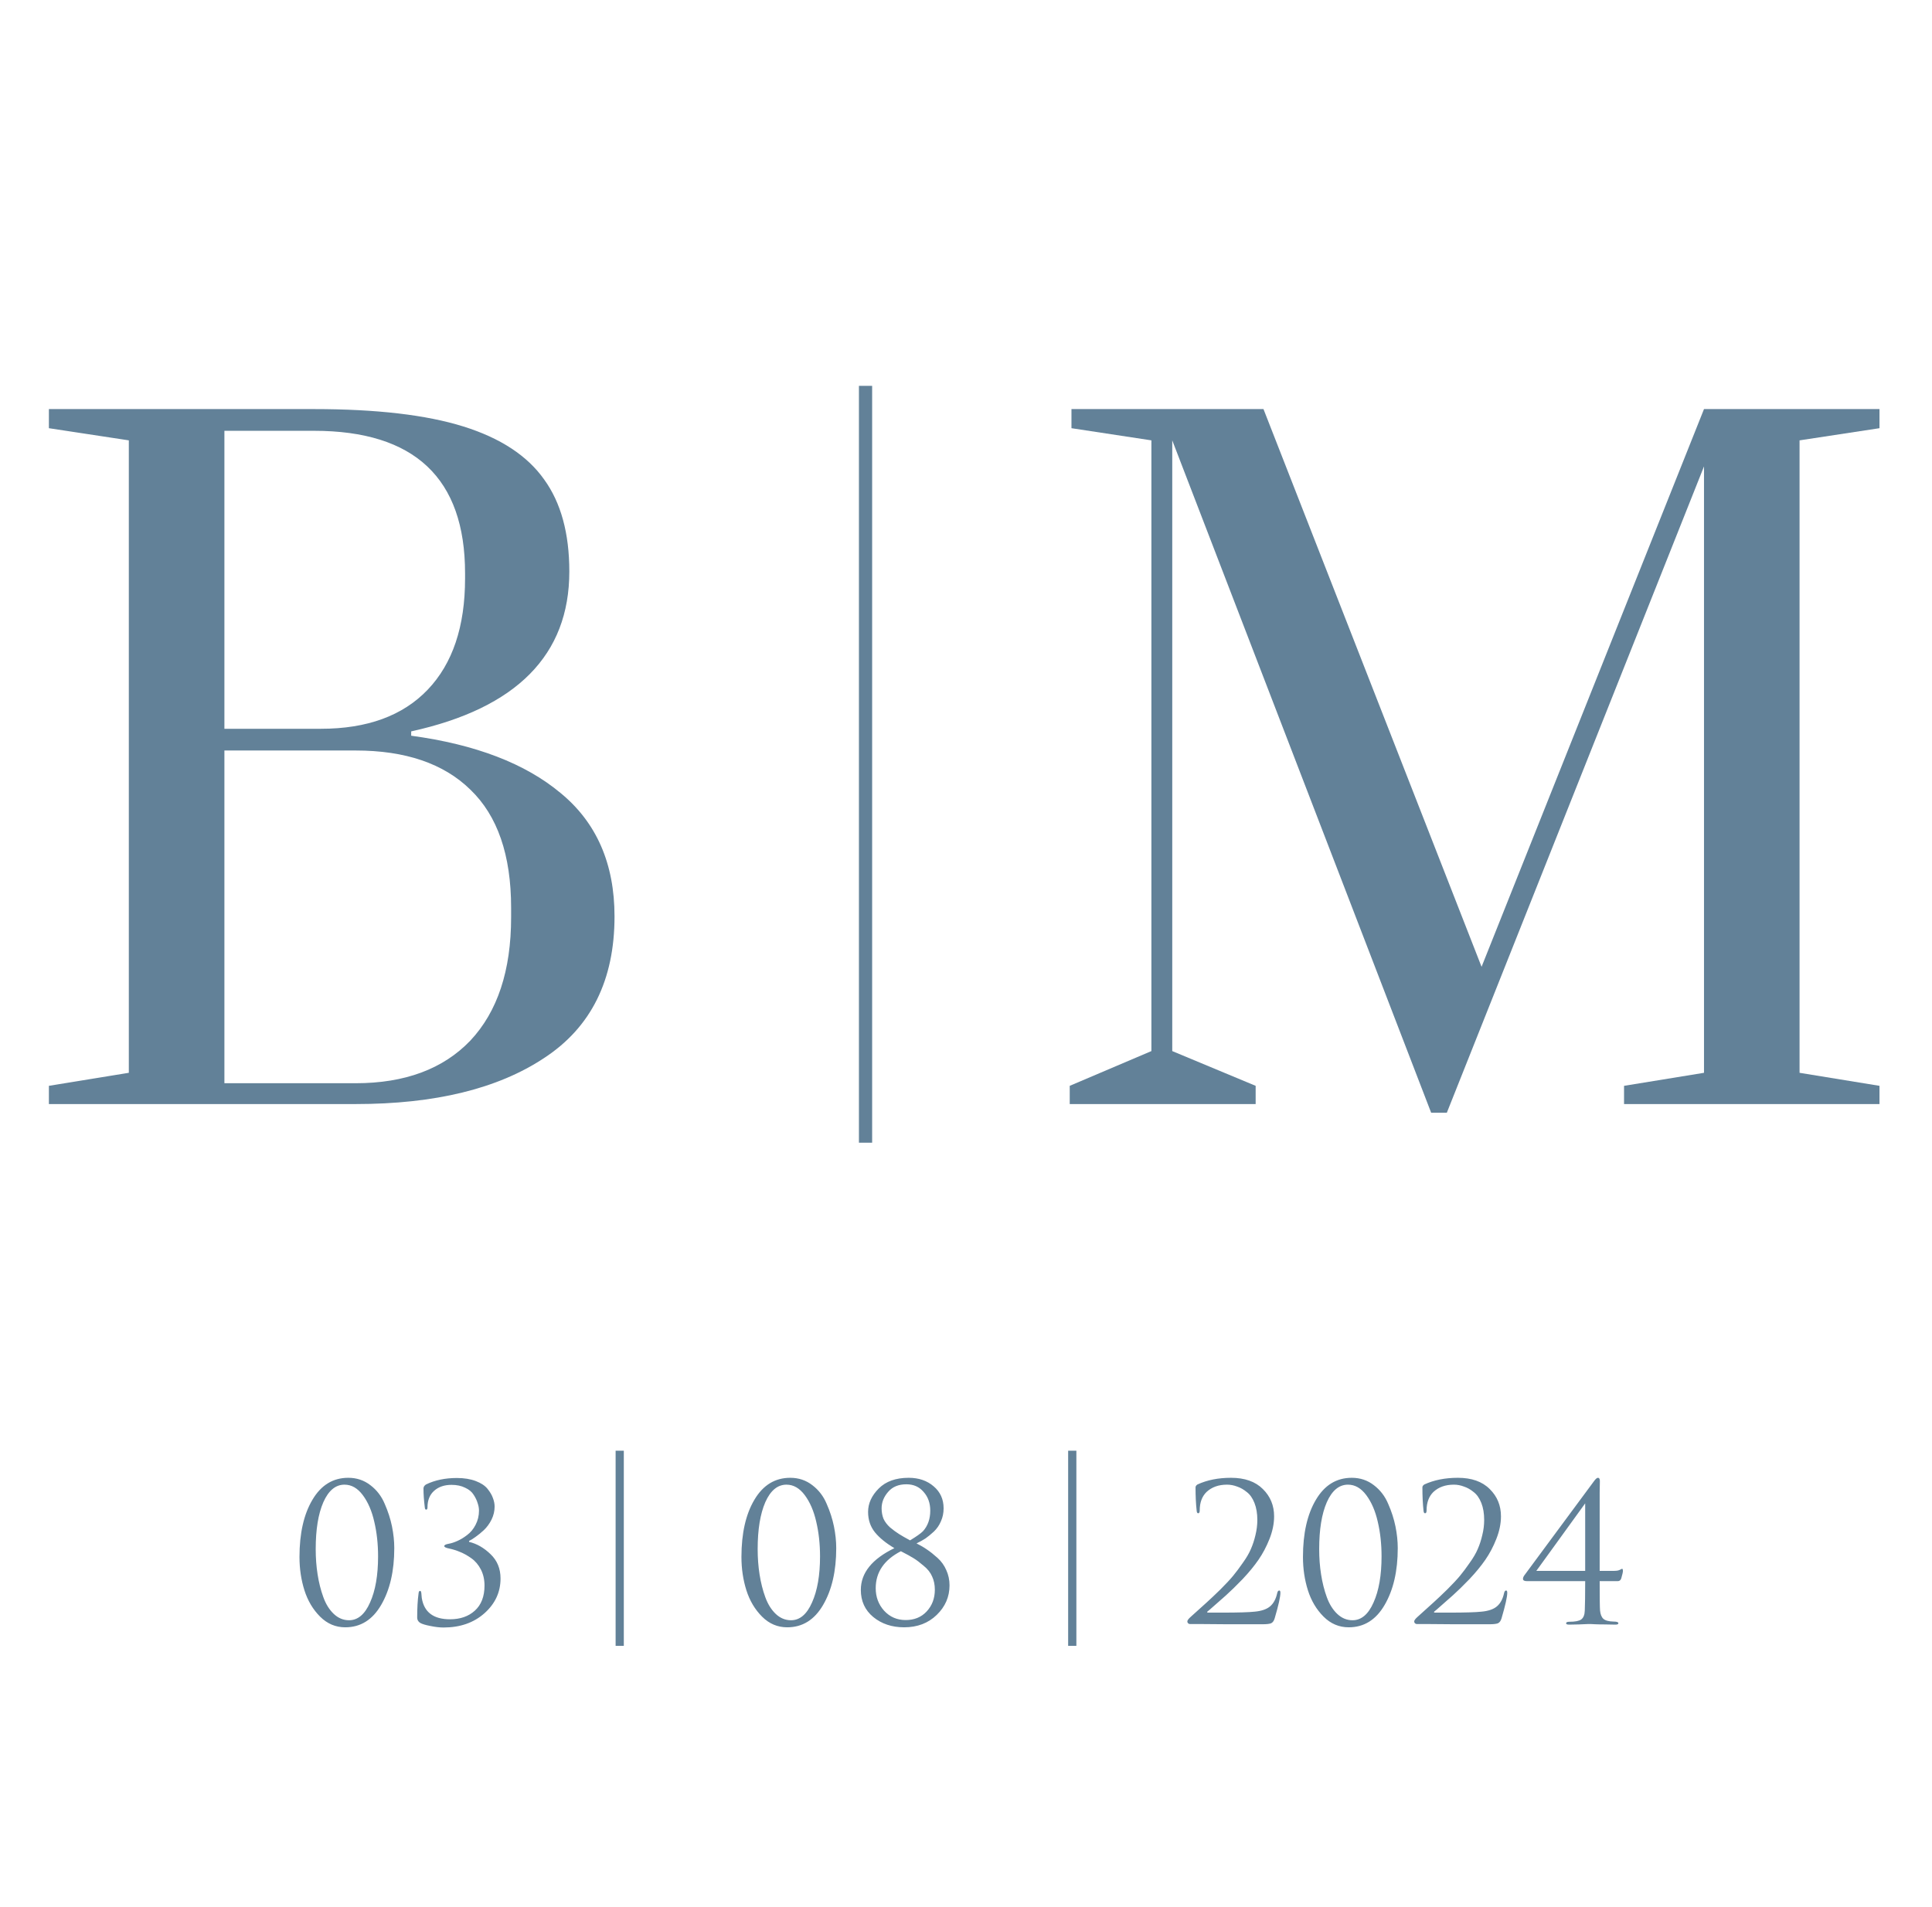
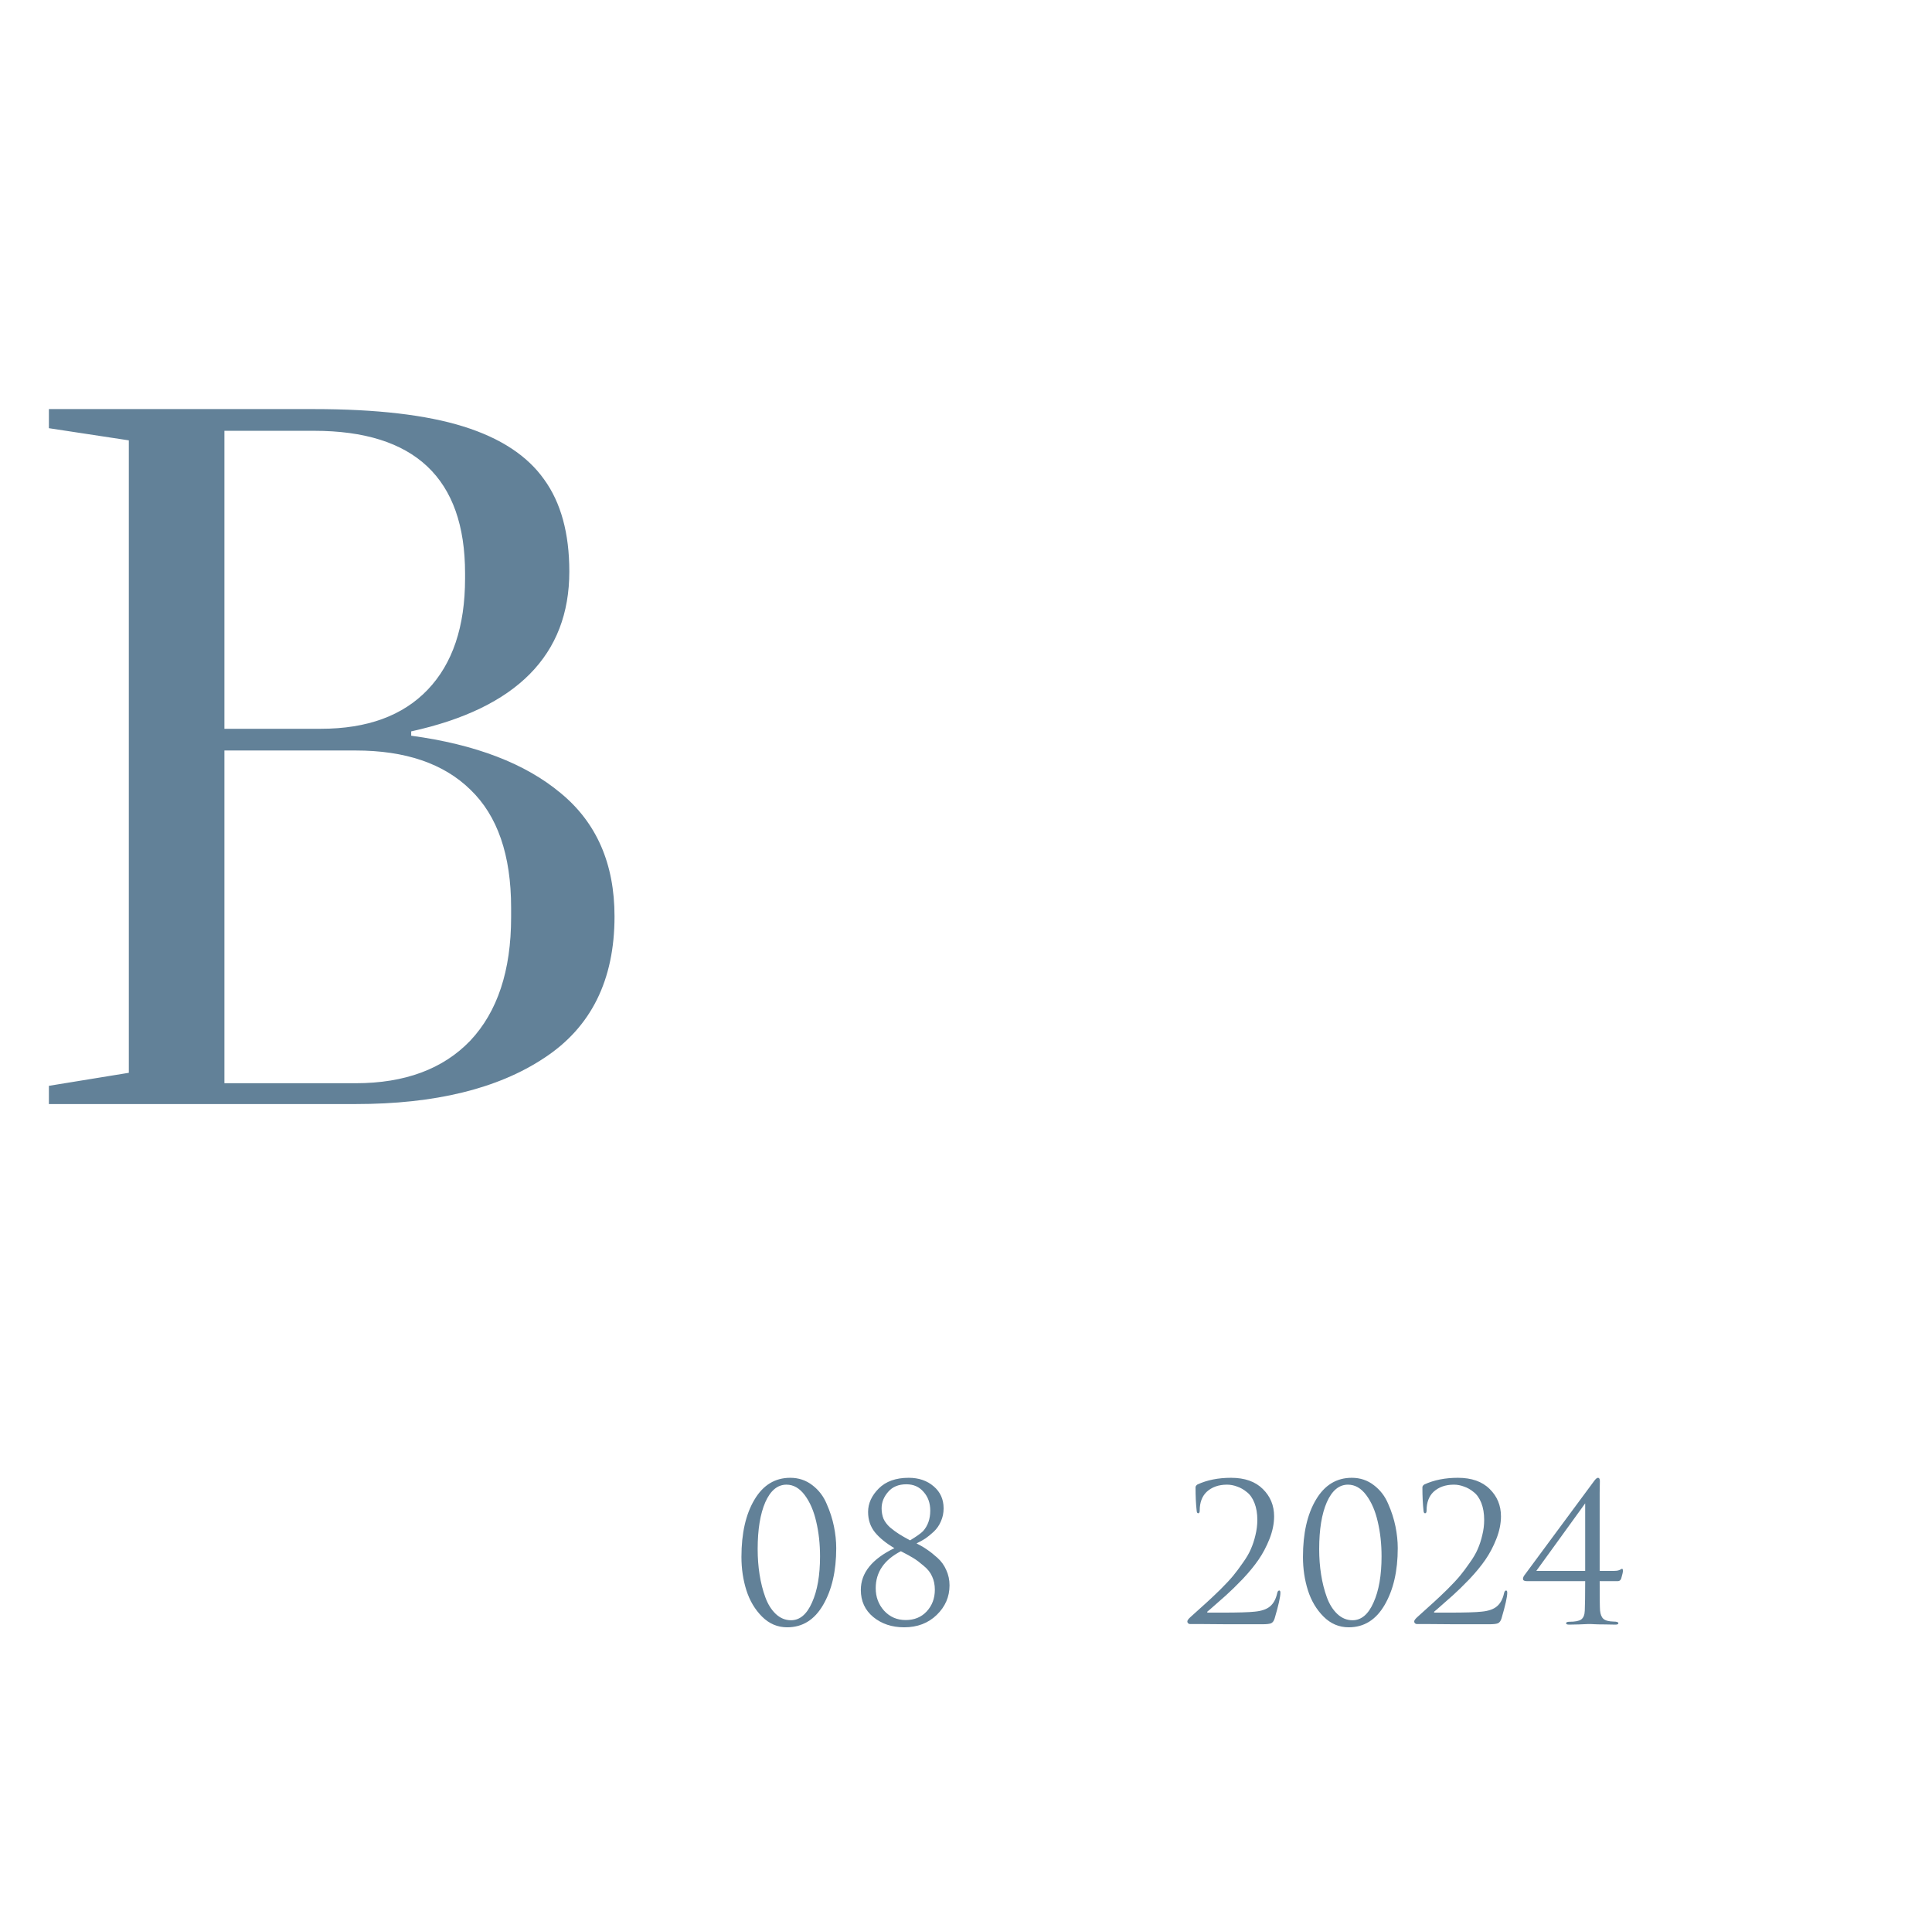
<svg xmlns="http://www.w3.org/2000/svg" width="78" height="77" viewBox="0 0 78 77" fill="none">
-   <path d="M15.918 62.512C15.918 63.436 15.741 64.201 15.387 64.807C15.038 65.407 14.555 65.708 13.939 65.708C13.549 65.708 13.21 65.564 12.923 65.277C12.635 64.989 12.425 64.635 12.291 64.214C12.158 63.793 12.091 63.344 12.091 62.867C12.091 61.912 12.266 61.142 12.615 60.556C12.964 59.966 13.446 59.671 14.062 59.671C14.401 59.671 14.699 59.771 14.956 59.971C15.212 60.166 15.405 60.418 15.533 60.726C15.666 61.029 15.764 61.332 15.826 61.635C15.887 61.937 15.918 62.23 15.918 62.512ZM15.264 62.843C15.264 62.34 15.212 61.873 15.11 61.442C15.012 61.011 14.858 60.654 14.648 60.372C14.437 60.089 14.191 59.948 13.908 59.948C13.549 59.948 13.264 60.184 13.054 60.657C12.848 61.129 12.746 61.76 12.746 62.551C12.746 62.905 12.771 63.246 12.823 63.575C12.874 63.903 12.951 64.209 13.054 64.491C13.156 64.773 13.297 64.999 13.477 65.169C13.657 65.338 13.862 65.423 14.093 65.423C14.447 65.423 14.73 65.184 14.94 64.707C15.156 64.229 15.264 63.608 15.264 62.843ZM17.905 65.716C17.746 65.716 17.569 65.695 17.374 65.654C17.184 65.618 17.048 65.577 16.966 65.531C16.884 65.479 16.843 65.407 16.843 65.315C16.843 64.935 16.861 64.614 16.897 64.353C16.902 64.276 16.922 64.237 16.958 64.237C16.989 64.237 17.007 64.273 17.012 64.345C17.012 64.36 17.015 64.391 17.02 64.437C17.025 64.478 17.028 64.507 17.028 64.522C17.12 65.097 17.5 65.384 18.167 65.384C18.578 65.384 18.912 65.269 19.168 65.038C19.43 64.802 19.561 64.463 19.561 64.022C19.561 63.78 19.512 63.565 19.415 63.375C19.317 63.185 19.189 63.033 19.03 62.92C18.87 62.807 18.719 62.723 18.575 62.666C18.432 62.605 18.285 62.559 18.137 62.528C18.003 62.502 17.936 62.469 17.936 62.428C17.936 62.386 17.995 62.356 18.113 62.335C18.226 62.315 18.344 62.276 18.468 62.22C18.596 62.163 18.727 62.084 18.86 61.981C18.999 61.878 19.112 61.742 19.199 61.573C19.291 61.398 19.338 61.206 19.338 60.995C19.338 60.898 19.32 60.798 19.284 60.695C19.253 60.587 19.199 60.474 19.122 60.356C19.05 60.238 18.935 60.143 18.776 60.071C18.622 59.994 18.439 59.956 18.229 59.956C17.941 59.956 17.708 60.035 17.528 60.195C17.349 60.354 17.259 60.577 17.259 60.864C17.259 60.926 17.241 60.957 17.205 60.957C17.174 60.957 17.156 60.929 17.151 60.872C17.115 60.585 17.097 60.328 17.097 60.102C17.097 60.041 17.13 59.987 17.197 59.941C17.556 59.766 17.972 59.679 18.445 59.679C18.737 59.679 18.991 59.72 19.207 59.802C19.422 59.884 19.581 59.989 19.684 60.118C19.787 60.246 19.859 60.369 19.9 60.487C19.946 60.605 19.969 60.721 19.969 60.834C19.969 61.013 19.928 61.188 19.846 61.357C19.764 61.522 19.661 61.663 19.538 61.781C19.415 61.894 19.302 61.986 19.199 62.058C19.102 62.13 19.014 62.184 18.937 62.22V62.258C19.245 62.33 19.533 62.494 19.8 62.751C20.072 63.008 20.208 63.336 20.208 63.737C20.208 64.286 19.992 64.753 19.561 65.138C19.13 65.523 18.578 65.716 17.905 65.716Z" fill="#628198" />
-   <path d="M25.185 66.457H24.854V58.577H25.185V66.457Z" fill="#628198" />
  <path d="M33.761 62.512C33.761 63.436 33.584 64.201 33.23 64.807C32.881 65.407 32.398 65.708 31.782 65.708C31.392 65.708 31.053 65.564 30.766 65.277C30.479 64.989 30.268 64.635 30.134 64.214C30.001 63.793 29.934 63.344 29.934 62.867C29.934 61.912 30.109 61.142 30.458 60.556C30.807 59.966 31.29 59.671 31.905 59.671C32.244 59.671 32.542 59.771 32.799 59.971C33.055 60.166 33.248 60.418 33.376 60.726C33.51 61.029 33.607 61.332 33.669 61.635C33.73 61.937 33.761 62.23 33.761 62.512ZM33.107 62.843C33.107 62.34 33.055 61.873 32.953 61.442C32.855 61.011 32.701 60.654 32.491 60.372C32.28 60.089 32.034 59.948 31.752 59.948C31.392 59.948 31.107 60.184 30.897 60.657C30.692 61.129 30.589 61.76 30.589 62.551C30.589 62.905 30.614 63.246 30.666 63.575C30.717 63.903 30.794 64.209 30.897 64.491C31 64.773 31.141 64.999 31.32 65.169C31.5 65.338 31.705 65.423 31.936 65.423C32.291 65.423 32.573 65.184 32.783 64.707C32.999 64.229 33.107 63.608 33.107 62.843ZM37.003 62.32C37.167 62.402 37.311 62.487 37.434 62.574C37.557 62.656 37.696 62.766 37.85 62.905C38.004 63.044 38.122 63.208 38.204 63.398C38.291 63.588 38.335 63.793 38.335 64.014C38.335 64.476 38.163 64.874 37.819 65.207C37.475 65.541 37.036 65.708 36.502 65.708C36.009 65.708 35.593 65.569 35.255 65.292C34.921 65.015 34.754 64.65 34.754 64.199C34.754 63.511 35.206 62.949 36.109 62.512C35.771 62.312 35.509 62.099 35.324 61.873C35.139 61.642 35.047 61.368 35.047 61.049C35.047 60.705 35.191 60.39 35.478 60.102C35.765 59.815 36.168 59.671 36.687 59.671C37.092 59.671 37.429 59.786 37.696 60.017C37.962 60.243 38.096 60.538 38.096 60.903C38.096 61.093 38.06 61.267 37.988 61.427C37.921 61.586 37.827 61.724 37.703 61.842C37.58 61.955 37.467 62.048 37.364 62.12C37.262 62.186 37.141 62.253 37.003 62.32ZM36.371 62.636C35.694 62.985 35.355 63.483 35.355 64.129C35.355 64.484 35.468 64.786 35.694 65.038C35.925 65.289 36.215 65.415 36.564 65.415C36.913 65.415 37.195 65.3 37.411 65.069C37.631 64.833 37.742 64.54 37.742 64.191C37.742 63.991 37.706 63.814 37.634 63.66C37.567 63.501 37.454 63.357 37.295 63.228C37.141 63.095 37.005 62.992 36.887 62.92C36.774 62.849 36.602 62.754 36.371 62.636ZM36.741 62.197C36.997 62.043 37.172 61.919 37.264 61.827C37.459 61.611 37.557 61.334 37.557 60.995C37.557 60.693 37.467 60.441 37.288 60.241C37.113 60.035 36.882 59.933 36.594 59.933C36.276 59.933 36.03 60.035 35.855 60.241C35.681 60.441 35.593 60.662 35.593 60.903C35.593 61.057 35.619 61.198 35.67 61.327C35.727 61.45 35.814 61.565 35.932 61.673C36.056 61.776 36.173 61.863 36.286 61.935C36.399 62.007 36.551 62.094 36.741 62.197Z" fill="#628198" />
-   <path d="M43.456 66.457H43.124V58.577H43.456V66.457Z" fill="#628198" />
  <path d="M50.962 65.585C50.372 65.585 49.907 65.585 49.568 65.585C49.229 65.585 48.901 65.582 48.583 65.577C48.264 65.577 48.085 65.577 48.044 65.577C48.018 65.577 47.992 65.567 47.967 65.546C47.946 65.526 47.936 65.5 47.936 65.469C47.936 65.428 47.982 65.366 48.074 65.284C48.341 65.043 48.554 64.85 48.714 64.707C48.873 64.563 49.06 64.386 49.276 64.175C49.491 63.96 49.661 63.778 49.784 63.629C49.907 63.48 50.038 63.305 50.176 63.105C50.32 62.905 50.428 62.72 50.5 62.551C50.577 62.376 50.639 62.189 50.685 61.989C50.736 61.783 50.762 61.578 50.762 61.373C50.762 61.111 50.723 60.883 50.646 60.687C50.569 60.492 50.467 60.346 50.338 60.248C50.215 60.146 50.084 60.071 49.946 60.025C49.812 59.974 49.676 59.948 49.537 59.948C49.199 59.948 48.924 60.046 48.714 60.241C48.529 60.42 48.436 60.669 48.436 60.988C48.436 61.065 48.416 61.103 48.375 61.103C48.339 61.103 48.318 61.07 48.313 61.003C48.282 60.726 48.267 60.41 48.267 60.056C48.267 60.015 48.293 59.976 48.344 59.941C48.734 59.761 49.186 59.671 49.699 59.671C50.254 59.671 50.682 59.822 50.985 60.125C51.288 60.423 51.439 60.79 51.439 61.226C51.439 61.519 51.378 61.822 51.255 62.135C51.131 62.448 50.982 62.73 50.808 62.982C50.639 63.228 50.425 63.488 50.169 63.76C49.912 64.027 49.686 64.247 49.491 64.422C49.296 64.596 49.081 64.786 48.844 64.992C48.809 65.022 48.78 65.046 48.76 65.061C48.739 65.076 48.731 65.089 48.737 65.1C48.742 65.11 48.755 65.115 48.775 65.115H49.337C49.984 65.115 50.423 65.102 50.654 65.076C50.931 65.051 51.139 64.979 51.278 64.861C51.416 64.743 51.511 64.568 51.562 64.337C51.578 64.26 51.606 64.222 51.647 64.222C51.678 64.222 51.693 64.252 51.693 64.314C51.693 64.478 51.616 64.822 51.462 65.346C51.432 65.449 51.383 65.515 51.316 65.546C51.249 65.572 51.131 65.585 50.962 65.585ZM56.431 62.512C56.431 63.436 56.254 64.201 55.9 64.807C55.551 65.407 55.068 65.708 54.452 65.708C54.062 65.708 53.723 65.564 53.436 65.277C53.148 64.989 52.938 64.635 52.804 64.214C52.671 63.793 52.604 63.344 52.604 62.867C52.604 61.912 52.779 61.142 53.128 60.556C53.477 59.966 53.959 59.671 54.575 59.671C54.914 59.671 55.212 59.771 55.469 59.971C55.725 60.166 55.918 60.418 56.046 60.726C56.18 61.029 56.277 61.332 56.339 61.635C56.4 61.937 56.431 62.23 56.431 62.512ZM55.777 62.843C55.777 62.34 55.725 61.873 55.623 61.442C55.525 61.011 55.371 60.654 55.161 60.372C54.95 60.089 54.704 59.948 54.421 59.948C54.062 59.948 53.777 60.184 53.567 60.657C53.361 61.129 53.259 61.76 53.259 62.551C53.259 62.905 53.284 63.246 53.336 63.575C53.387 63.903 53.464 64.209 53.567 64.491C53.669 64.773 53.811 64.999 53.99 65.169C54.17 65.338 54.375 65.423 54.606 65.423C54.96 65.423 55.243 65.184 55.453 64.707C55.669 64.229 55.777 63.608 55.777 62.843ZM60.121 65.585C59.53 65.585 59.066 65.585 58.727 65.585C58.388 65.585 58.06 65.582 57.741 65.577C57.423 65.577 57.243 65.577 57.202 65.577C57.177 65.577 57.151 65.567 57.125 65.546C57.105 65.526 57.095 65.5 57.095 65.469C57.095 65.428 57.141 65.366 57.233 65.284C57.5 65.043 57.713 64.85 57.872 64.707C58.031 64.563 58.219 64.386 58.434 64.175C58.65 63.96 58.819 63.778 58.943 63.629C59.066 63.48 59.197 63.305 59.335 63.105C59.479 62.905 59.587 62.72 59.659 62.551C59.736 62.376 59.797 62.189 59.843 61.989C59.895 61.783 59.92 61.578 59.92 61.373C59.92 61.111 59.882 60.883 59.805 60.687C59.728 60.492 59.625 60.346 59.497 60.248C59.374 60.146 59.243 60.071 59.104 60.025C58.971 59.974 58.835 59.948 58.696 59.948C58.357 59.948 58.083 60.046 57.872 60.241C57.688 60.42 57.595 60.669 57.595 60.988C57.595 61.065 57.575 61.103 57.533 61.103C57.498 61.103 57.477 61.07 57.472 61.003C57.441 60.726 57.426 60.41 57.426 60.056C57.426 60.015 57.451 59.976 57.503 59.941C57.893 59.761 58.345 59.671 58.858 59.671C59.412 59.671 59.841 59.822 60.144 60.125C60.447 60.423 60.598 60.79 60.598 61.226C60.598 61.519 60.536 61.822 60.413 62.135C60.29 62.448 60.141 62.73 59.967 62.982C59.797 63.228 59.584 63.488 59.328 63.76C59.071 64.027 58.845 64.247 58.65 64.422C58.455 64.596 58.239 64.786 58.003 64.992C57.967 65.022 57.939 65.046 57.919 65.061C57.898 65.076 57.89 65.089 57.895 65.1C57.901 65.11 57.913 65.115 57.934 65.115H58.496C59.143 65.115 59.582 65.102 59.813 65.076C60.09 65.051 60.298 64.979 60.436 64.861C60.575 64.743 60.67 64.568 60.721 64.337C60.737 64.26 60.765 64.222 60.806 64.222C60.837 64.222 60.852 64.252 60.852 64.314C60.852 64.478 60.775 64.822 60.621 65.346C60.59 65.449 60.542 65.515 60.475 65.546C60.408 65.572 60.29 65.585 60.121 65.585ZM63.998 63.844H61.649C61.541 63.844 61.487 63.814 61.487 63.752C61.487 63.701 61.511 63.647 61.557 63.59C61.577 63.565 62.014 62.974 62.866 61.819C63.723 60.664 64.218 59.994 64.352 59.81C64.419 59.717 64.472 59.671 64.514 59.671C64.565 59.671 64.591 59.715 64.591 59.802C64.591 59.812 64.588 59.966 64.583 60.264C64.583 60.562 64.583 60.793 64.583 60.957V63.429H65.168C65.23 63.429 65.284 63.423 65.33 63.413C65.376 63.398 65.412 63.382 65.438 63.367C65.463 63.352 65.479 63.344 65.484 63.344C65.509 63.344 65.522 63.375 65.522 63.436C65.522 63.477 65.499 63.578 65.453 63.737C65.427 63.809 65.381 63.844 65.314 63.844H64.583C64.583 64.522 64.588 64.917 64.598 65.03C64.614 65.189 64.66 65.302 64.737 65.369C64.814 65.436 64.953 65.472 65.153 65.477C65.276 65.477 65.338 65.5 65.338 65.546C65.338 65.582 65.296 65.6 65.214 65.6C65.086 65.6 64.945 65.597 64.791 65.592C64.637 65.592 64.508 65.59 64.406 65.585C64.303 65.579 64.249 65.577 64.244 65.577C64.234 65.577 64.183 65.577 64.09 65.577C64.003 65.582 63.887 65.587 63.744 65.592C63.605 65.597 63.474 65.6 63.351 65.6C63.269 65.6 63.228 65.582 63.228 65.546C63.228 65.505 63.271 65.484 63.359 65.484C63.59 65.484 63.749 65.454 63.836 65.392C63.928 65.325 63.977 65.205 63.982 65.03C63.992 64.804 63.998 64.409 63.998 63.844ZM63.998 63.429V60.703L63.536 61.342C63.222 61.773 62.902 62.217 62.573 62.674C62.245 63.131 62.062 63.382 62.026 63.429H63.998Z" fill="#628198" />
  <path d="M1.974 43.844L5.201 43.318V17.781L1.974 17.29V16.518H12.673C15.198 16.518 17.209 16.752 18.706 17.22C20.203 17.687 21.29 18.401 21.968 19.36C22.646 20.295 22.985 21.534 22.985 23.078C22.985 26.445 20.858 28.597 16.601 29.532V29.707C19.197 30.058 21.208 30.83 22.635 32.023C24.085 33.215 24.81 34.876 24.81 37.004C24.81 39.576 23.863 41.482 21.968 42.721C20.098 43.961 17.56 44.58 14.356 44.58H1.974V43.844ZM12.953 29.427C14.824 29.427 16.262 28.901 17.268 27.848C18.273 26.796 18.776 25.299 18.776 23.358V23.148C18.776 19.313 16.742 17.395 12.673 17.395H9.06V29.427H12.953ZM14.356 43.739C16.344 43.739 17.888 43.166 18.987 42.02C20.086 40.85 20.635 39.19 20.635 37.039V36.653C20.635 34.525 20.086 32.935 18.987 31.882C17.911 30.83 16.367 30.304 14.356 30.304H9.06V43.739H14.356Z" fill="#628198" />
-   <line x1="34.944" y1="15.58" x2="34.944" y2="46.14" stroke="#628198" stroke-width="0.533" />
-   <path d="M57.78 44.931L47.327 17.781V42.441L50.694 43.844V44.58H43.188V43.844L46.485 42.441V17.781L43.258 17.29V16.518H51.01L59.815 39.038L68.795 16.518H75.88V17.29L72.653 17.781V43.318L75.88 43.844V44.58H65.567V43.844L68.795 43.318V18.833L58.412 44.931H57.78Z" fill="#628198" />
</svg>